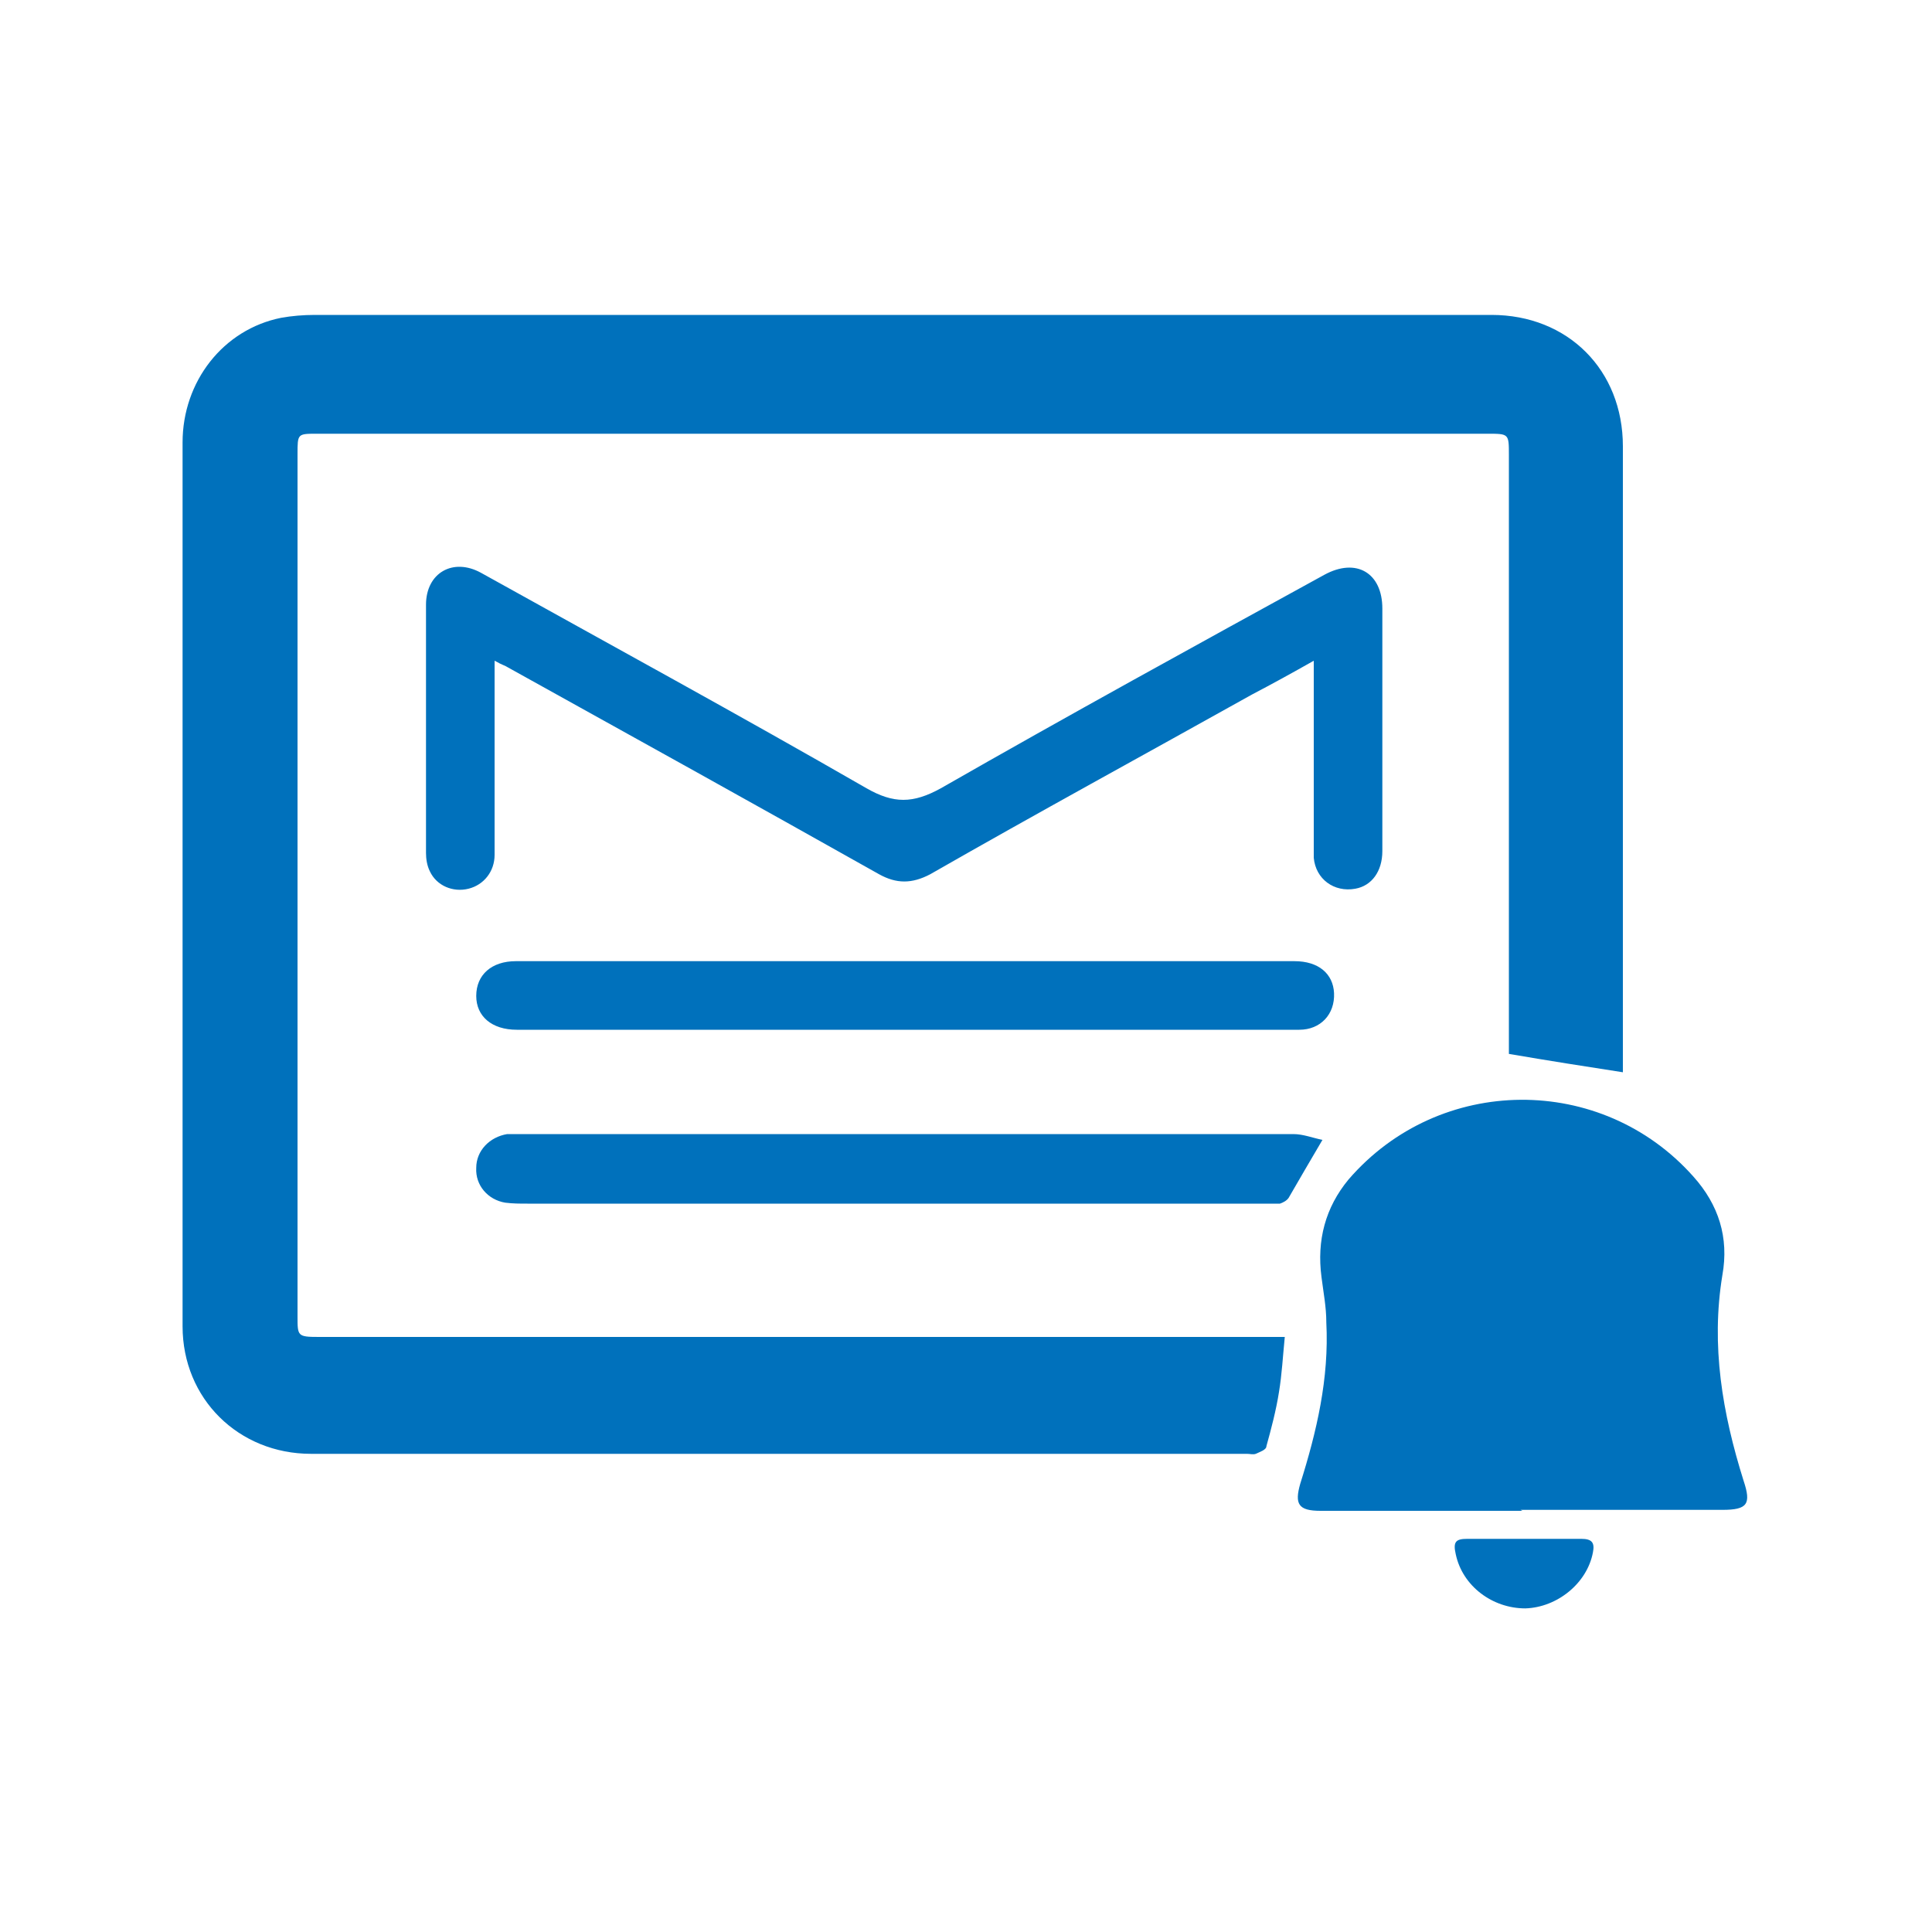
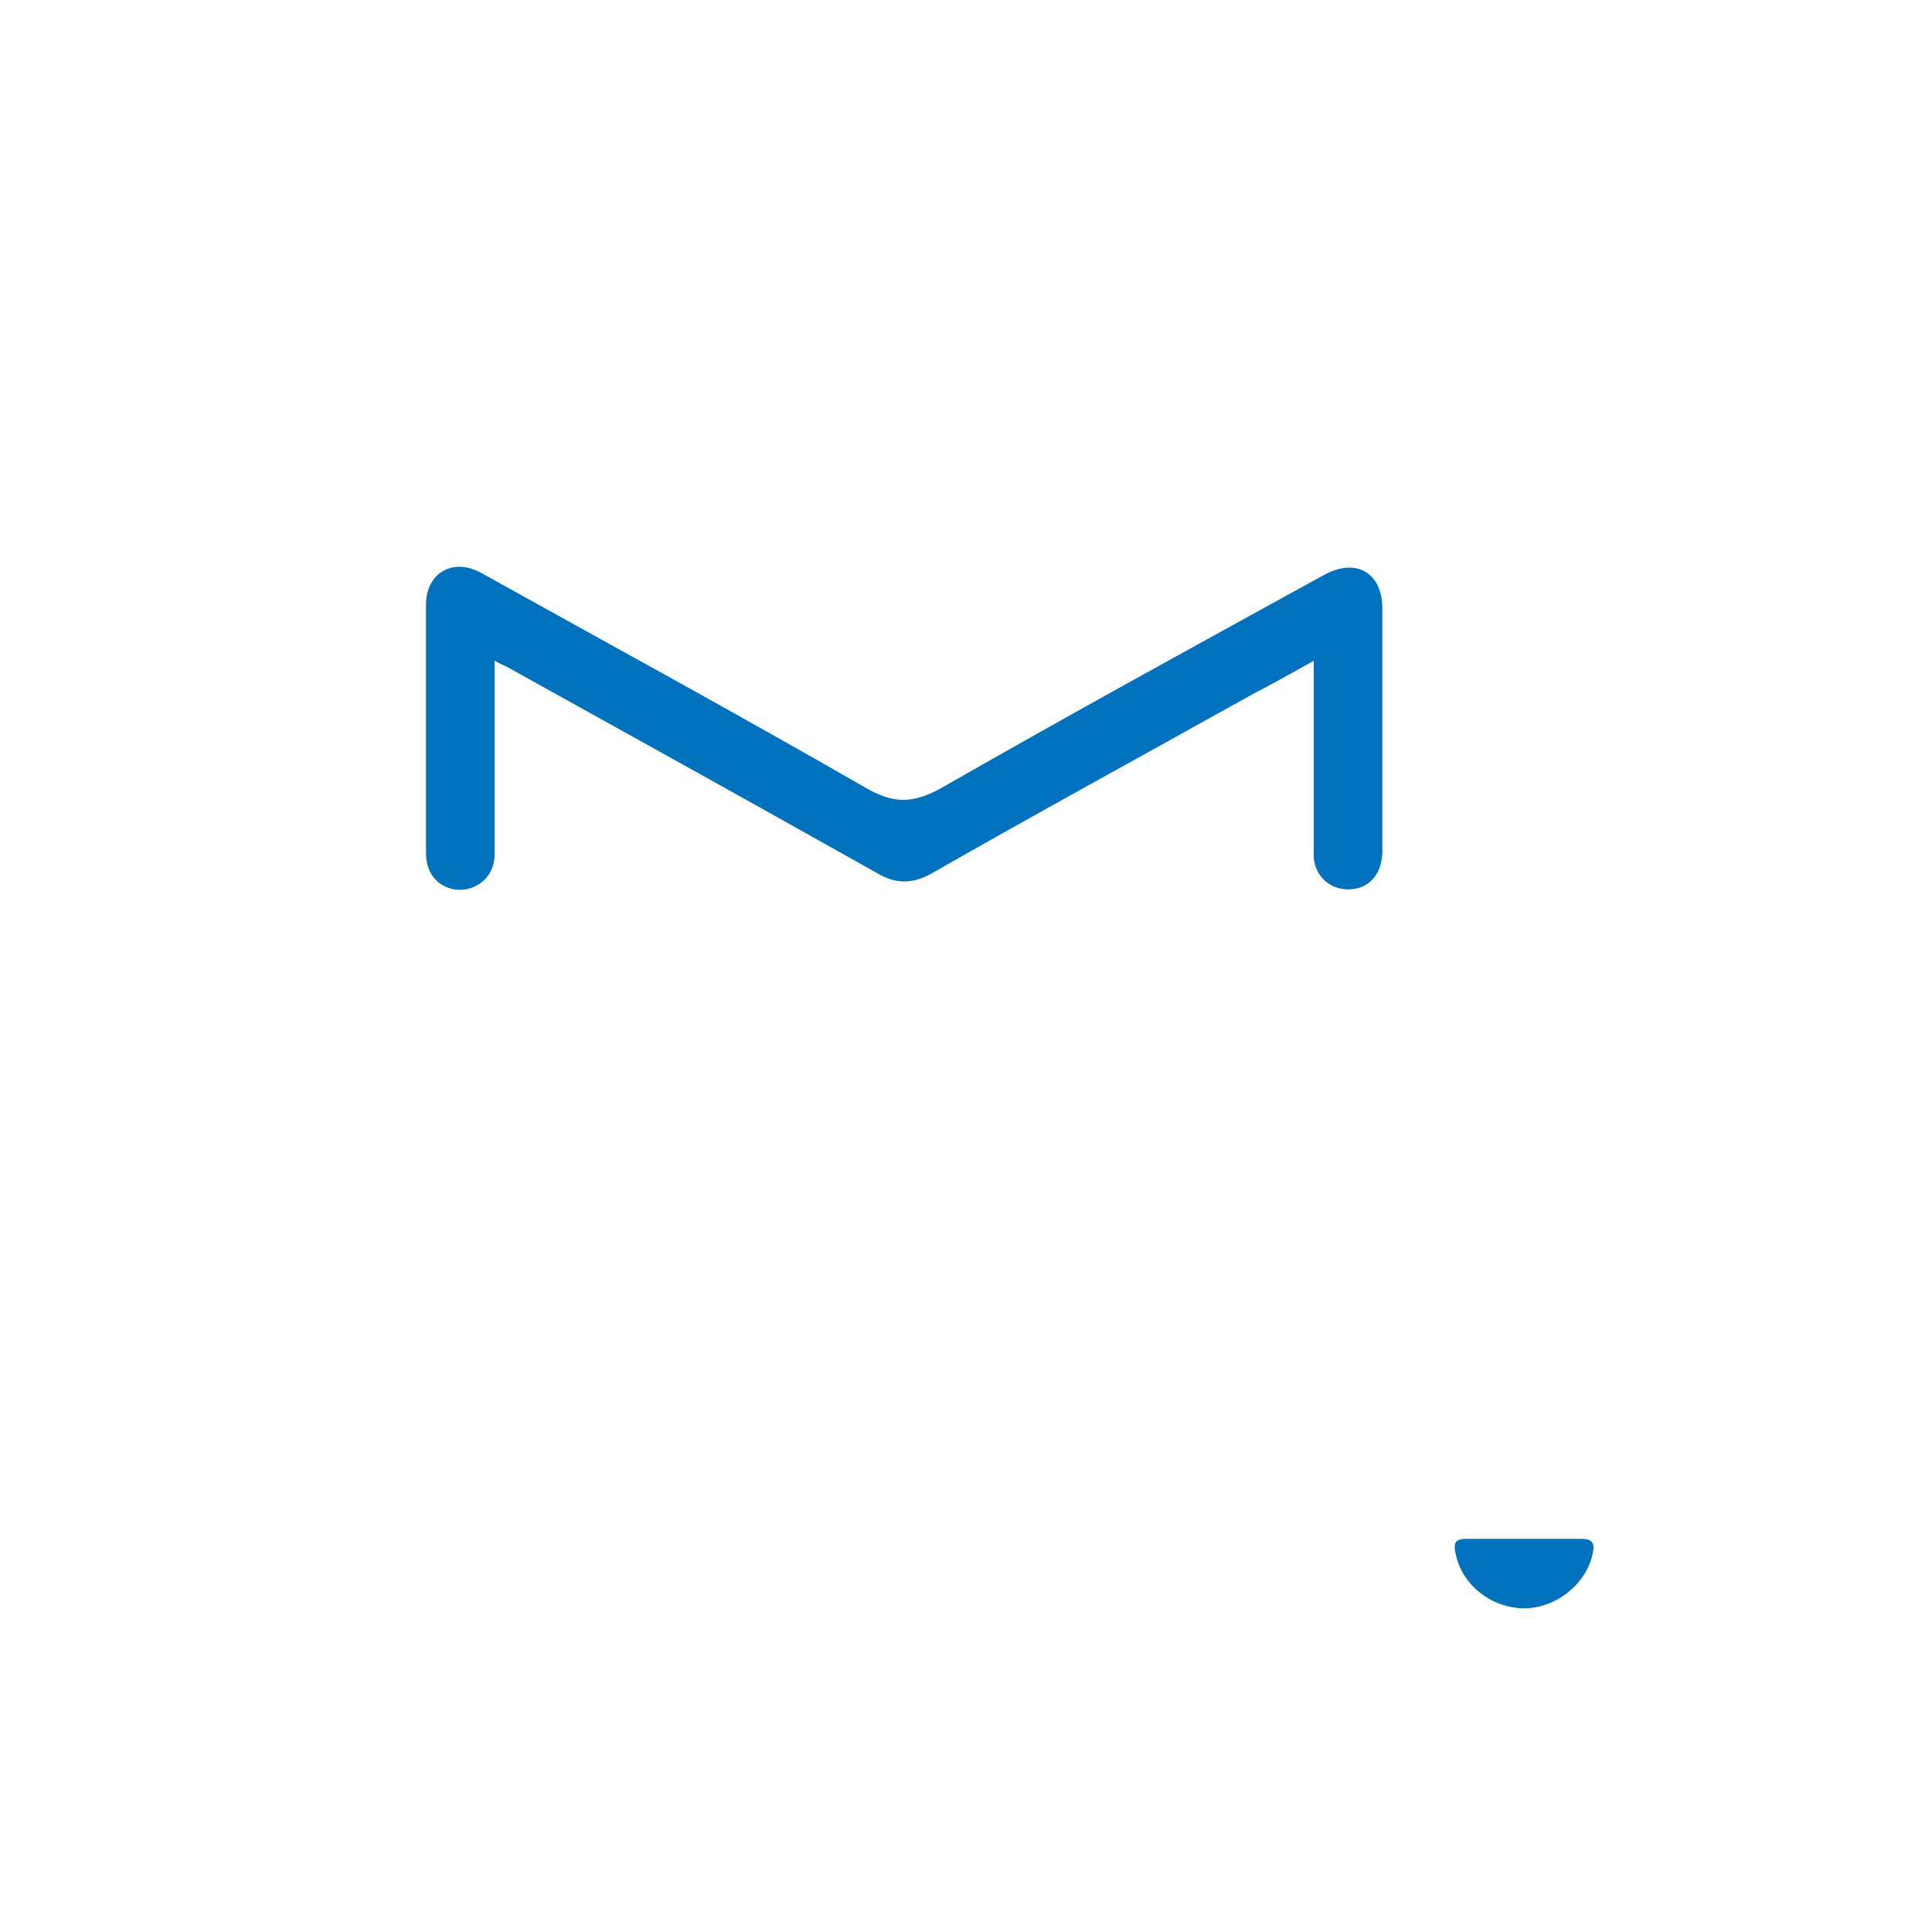
<svg xmlns="http://www.w3.org/2000/svg" id="Capa_1" viewBox="0 0 20 20">
  <defs>
    <style>.cls-1{fill:#0071bc;stroke-width:0px;}</style>
  </defs>
-   <path class="cls-1" d="m16.8,11.1c-.39-.06-.77-.12-1.18-.19,0-.02,0-.08,0-.13,0-2.02,0-4.04,0-6.07,0-.22,0-.22-.22-.22-4.04,0-8.08,0-12.12,0-.2,0-.2,0-.2.21,0,2.98,0,5.95,0,8.93,0,.2,0,.21.22.21,3.26,0,6.53,0,9.79,0h.21c-.02.2-.03.39-.06.57-.03.19-.08.38-.13.56,0,.04-.07.06-.11.08-.03.01-.06,0-.09,0-3.23,0-6.46,0-9.69,0-.75,0-1.33-.57-1.33-1.32,0-3.05,0-6.1,0-9.15,0-.63.42-1.17,1.02-1.29.11-.02.23-.03.35-.03,4.06,0,8.12,0,12.18,0,.79,0,1.36.57,1.36,1.36,0,2.13,0,4.25,0,6.38,0,.04,0,.08,0,.1Z" />
-   <path class="cls-1" d="m15.76,15.64c-.7,0-1.4,0-2.09,0-.23,0-.27-.07-.21-.28.17-.54.3-1.09.27-1.67,0-.16-.03-.31-.05-.47-.05-.38.04-.72.28-1.01.94-1.09,2.62-1.1,3.57-.03.26.29.37.63.3,1.02-.12.73,0,1.43.22,2.13.08.24.04.3-.22.3-.7,0-1.4,0-2.09,0h0Z" />
  <path class="cls-1" d="m5.12,6.84c0,.07,0,.12,0,.17,0,.61,0,1.22,0,1.84,0,.17-.11.31-.27.35-.16.04-.33-.03-.4-.18-.03-.06-.04-.13-.04-.19,0-.86,0-1.71,0-2.57,0-.33.28-.49.57-.33,1.33.74,2.67,1.47,3.99,2.23.28.16.48.16.77,0,1.31-.75,2.64-1.48,3.97-2.21.33-.18.6-.02.6.35,0,.84,0,1.67,0,2.51,0,.21-.11.36-.28.39-.22.04-.41-.1-.43-.32,0-.04,0-.09,0-.13,0-.58,0-1.15,0-1.73,0-.05,0-.1,0-.18-.23.13-.43.24-.64.35-1.11.62-2.23,1.23-3.33,1.86-.19.1-.35.1-.53,0-1.28-.72-2.56-1.43-3.84-2.14-.03-.02-.07-.03-.12-.06Z" />
-   <path class="cls-1" d="m13.69,11.8c-.13.22-.24.41-.35.6-.02.03-.06.05-.09.06-.03,0-.06,0-.09,0-2.57,0-5.13,0-7.7,0-.08,0-.15,0-.23-.01-.18-.03-.31-.18-.3-.36,0-.18.14-.32.32-.35.05,0,.1,0,.15,0,2.66,0,5.33,0,7.99,0,.1,0,.2.04.3.06Z" />
-   <path class="cls-1" d="m9.38,9.95c1.34,0,2.68,0,4.02,0,.25,0,.4.13.41.33.01.22-.14.38-.36.38-.72,0-1.43,0-2.15,0-1.65,0-3.31,0-4.96,0-.33,0-.66,0-.99,0-.26,0-.42-.14-.42-.35,0-.22.16-.36.41-.36,1,0,2,0,3,0,.35,0,.69,0,1.04,0Z" />
  <path class="cls-1" d="m15.78,15.93c.2,0,.4,0,.59,0,.11,0,.14.04.12.14-.06.32-.37.57-.7.58-.34,0-.65-.23-.72-.56-.03-.13,0-.16.12-.16.2,0,.4,0,.59,0Z" />
</svg>